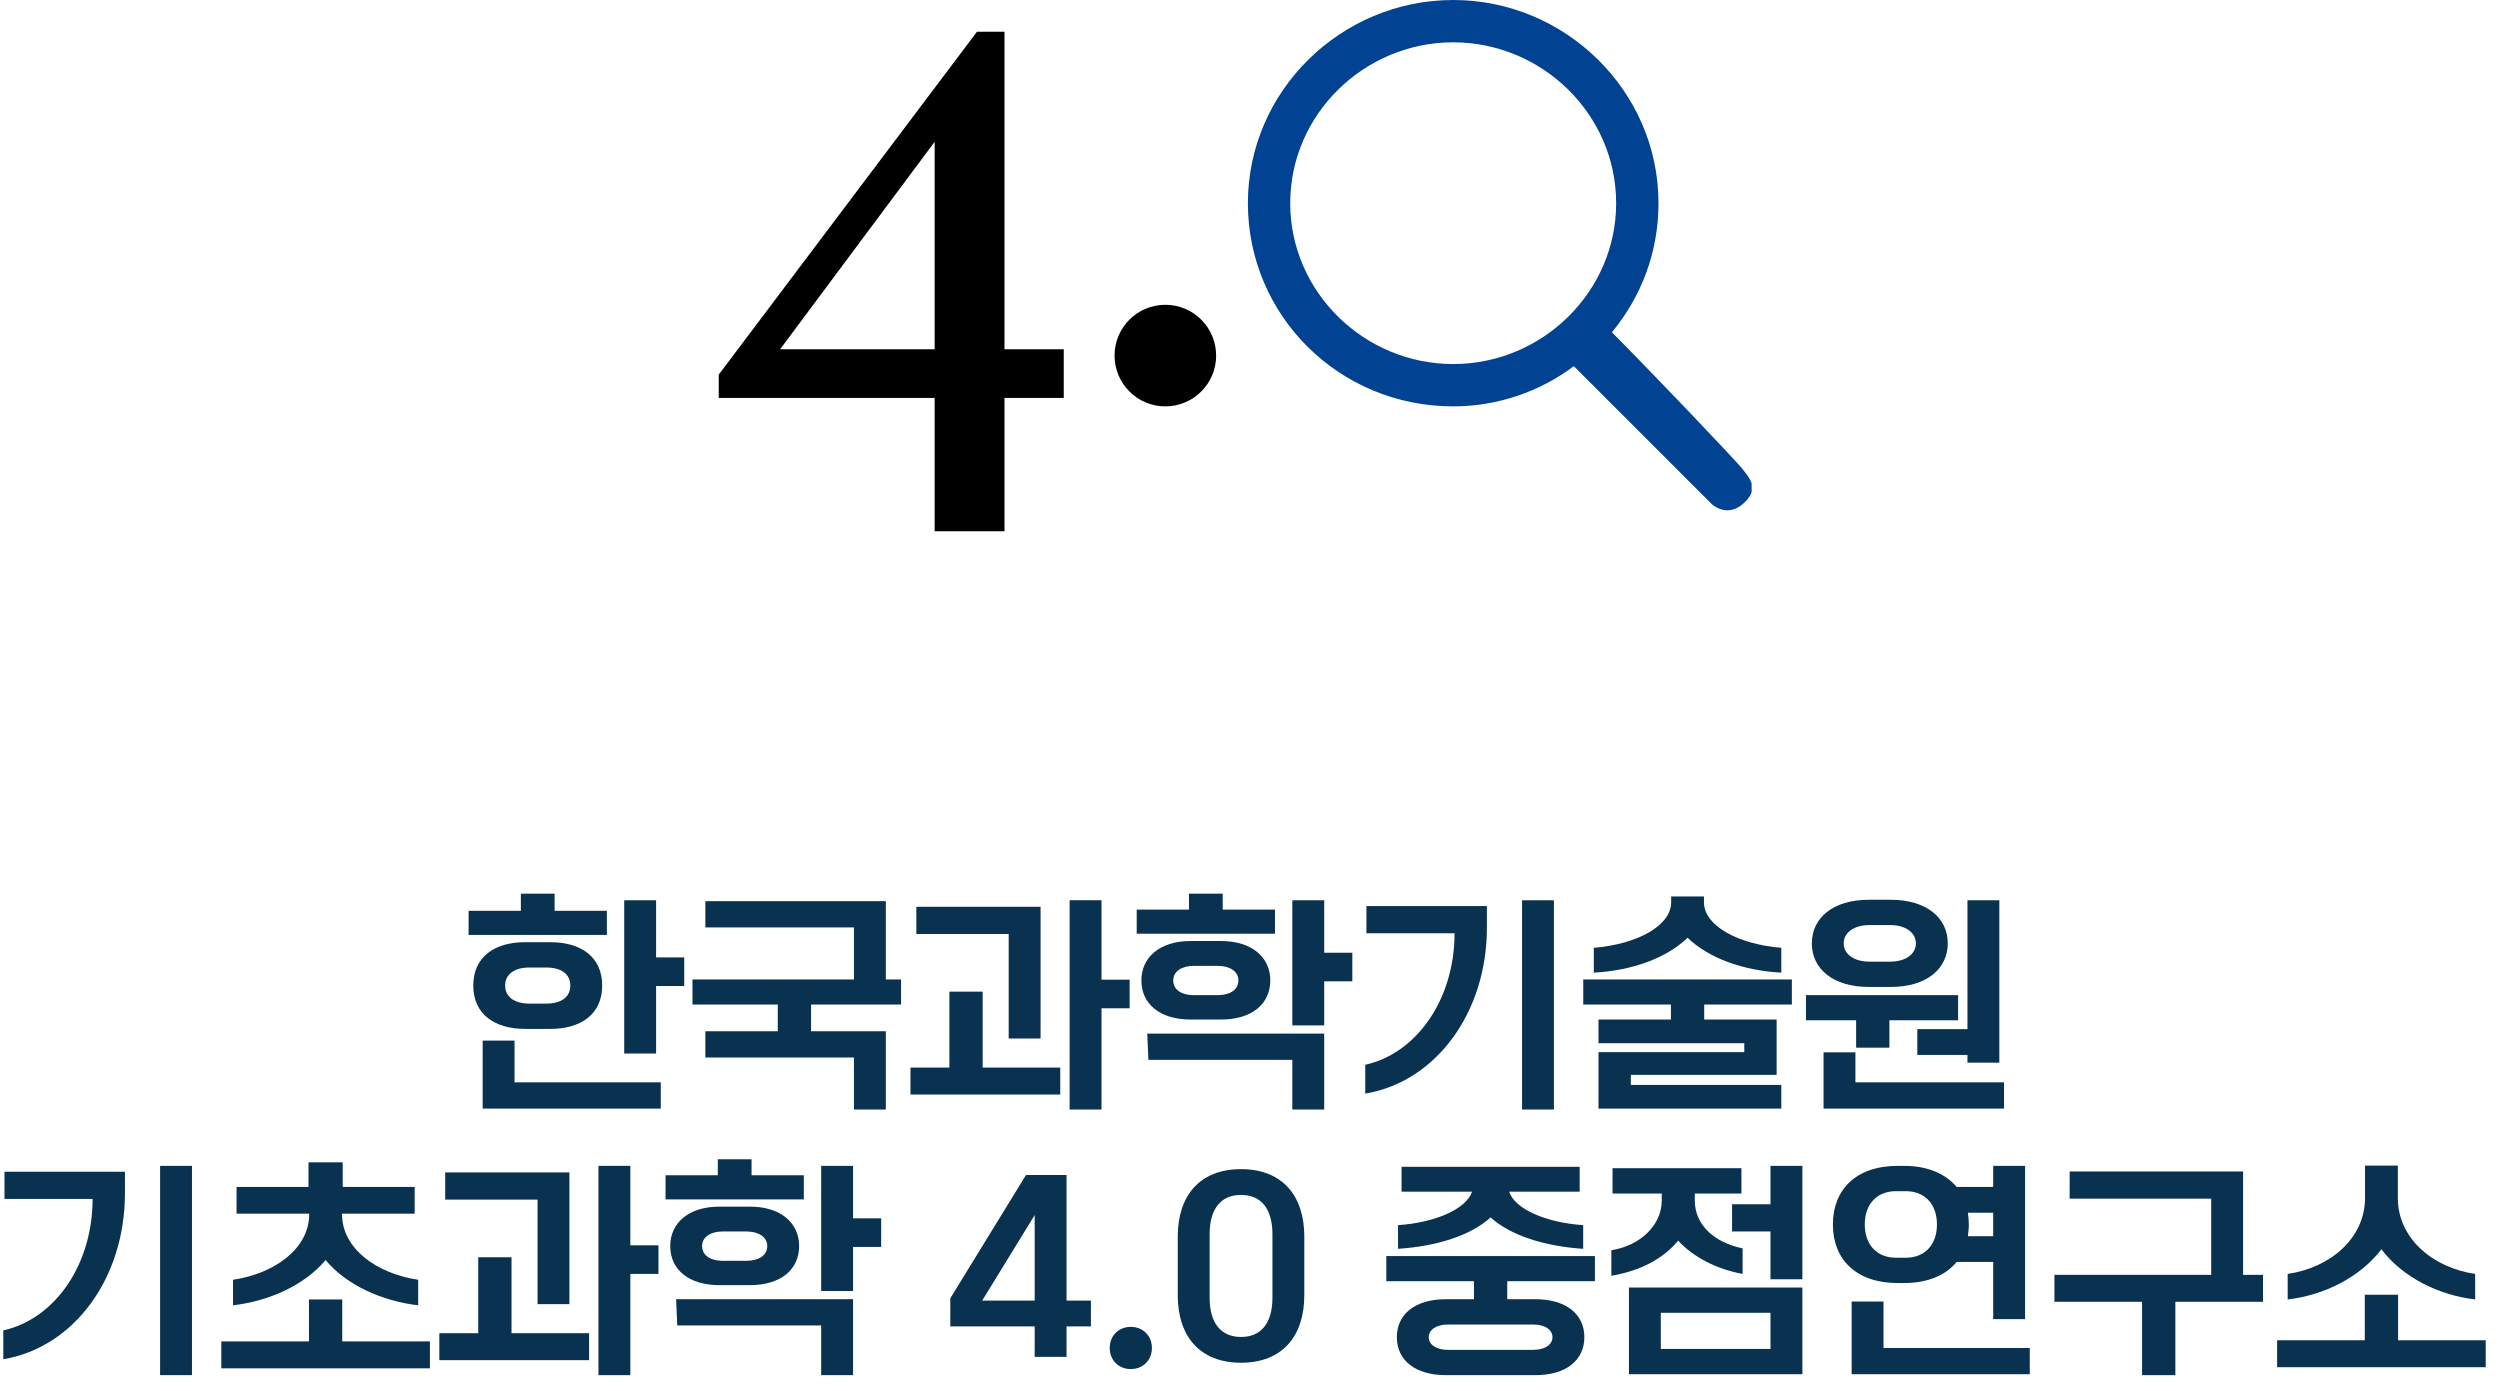
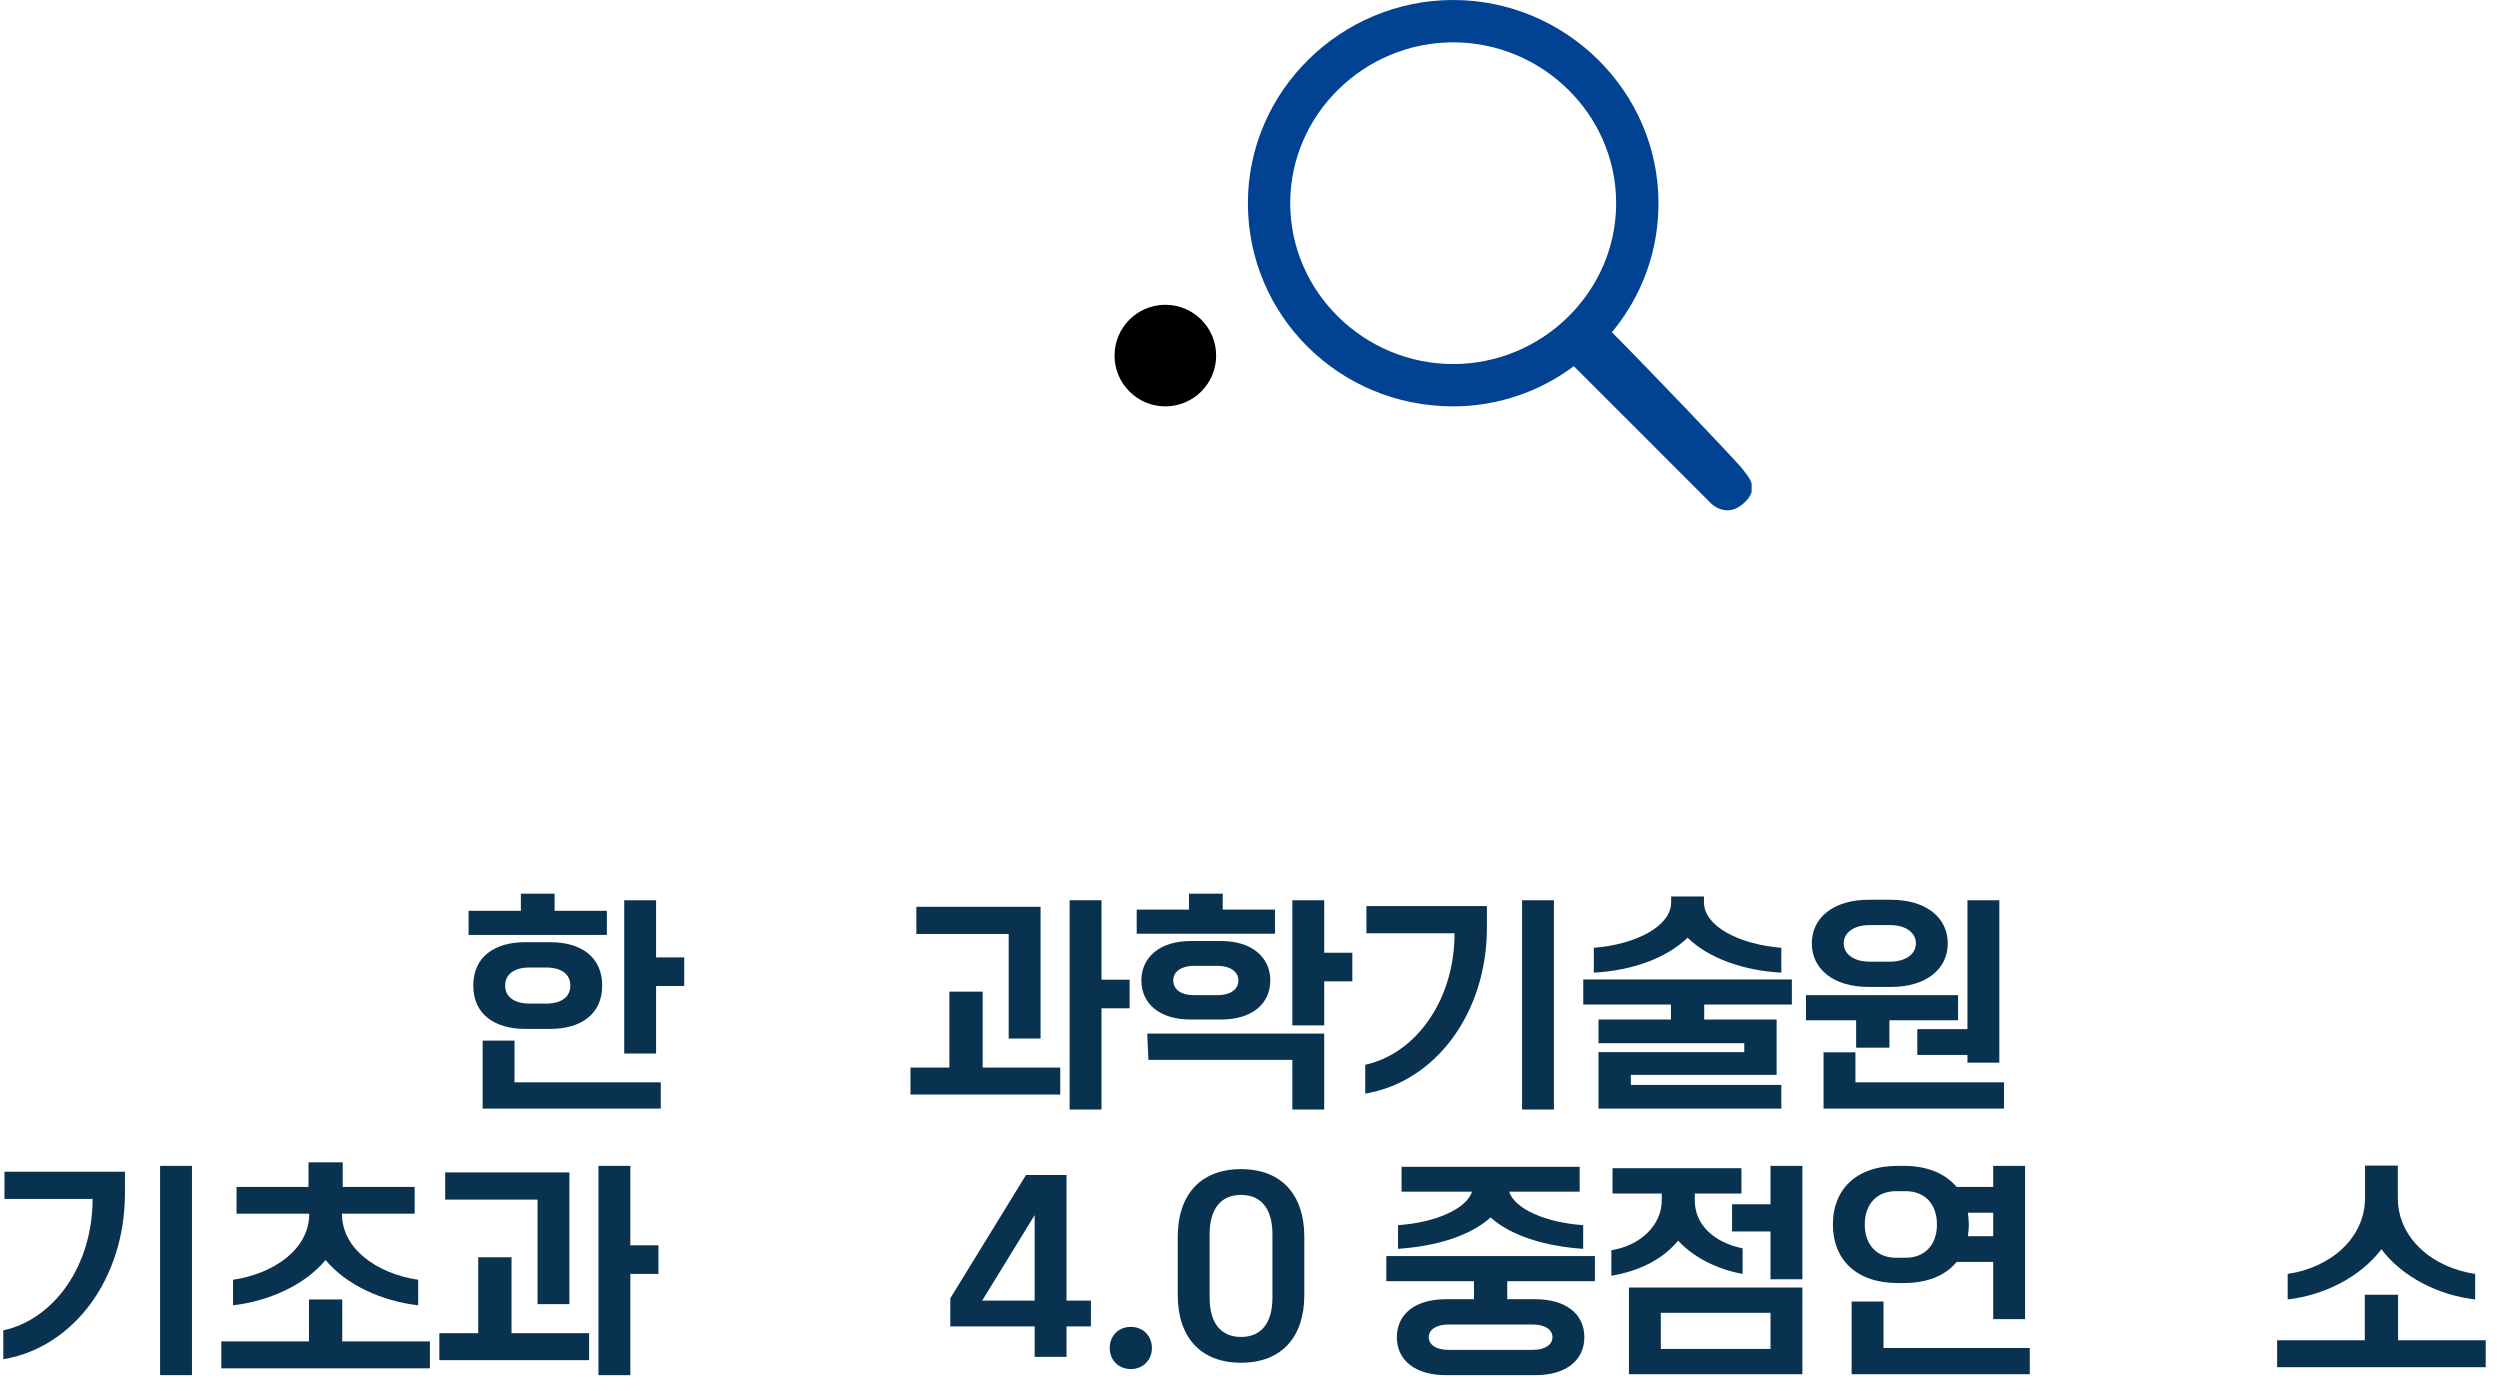
<svg xmlns="http://www.w3.org/2000/svg" width="160" height="89" viewBox="0 0 160 89" fill="none">
  <path d="M35.225 65.85C37.145 65.85 38.54 64.935 38.54 63.075C38.54 61.215 37.145 60.3 35.225 60.3H33.605C31.685 60.3 30.29 61.215 30.29 63.075C30.29 64.935 31.685 65.85 33.605 65.85H35.225ZM30.89 70.95H42.29V69.27H32.93V66.6H30.89V70.95ZM39.95 67.425H41.99V63.105H43.79V61.275H41.99V57.615H39.95V67.425ZM29.99 59.835H38.84V58.29H35.495V57.195H33.335V58.29H29.99V59.835ZM33.89 64.23C32.93 64.23 32.33 63.81 32.33 63.075C32.33 62.34 32.93 61.92 33.89 61.92H34.94C35.93 61.92 36.5 62.34 36.5 63.075C36.5 63.81 35.93 64.23 34.94 64.23H33.89Z" fill="#083250" />
-   <path d="M45.143 67.68H54.653V71.01H56.693V66H51.908V64.29H57.668V62.685H56.693V57.675H45.143V59.355H54.653V62.685H44.318V64.29H49.778V66H45.143V67.68Z" fill="#083250" />
  <path d="M68.456 71.01H70.496V64.53H72.296V62.7H70.496V57.615H68.456V71.01ZM64.556 66.465H66.596V58.035H58.646V59.775H64.556V66.465ZM58.271 70.05H67.856V68.325H62.891V63.465H60.761V68.325H58.271V70.05Z" fill="#083250" />
  <path d="M78.148 65.25C80.129 65.25 81.299 64.245 81.299 62.745C81.299 61.275 80.129 60.225 78.148 60.225H76.198C74.219 60.225 73.049 61.275 73.049 62.745C73.049 64.245 74.219 65.25 76.198 65.25H78.148ZM73.499 67.83H82.709V71.01H84.749V66.15H73.424L73.499 67.83ZM82.709 65.625H84.749V62.805H86.549V60.975H84.749V57.615H82.709V65.625ZM72.749 59.76H81.599V58.215H78.254V57.195H76.094V58.215H72.749V59.76ZM76.394 63.69C75.644 63.69 75.088 63.36 75.088 62.745C75.088 62.16 75.644 61.815 76.394 61.815H77.939C78.689 61.815 79.258 62.16 79.258 62.745C79.258 63.36 78.689 63.69 77.939 63.69H76.394Z" fill="#083250" />
  <path d="M97.412 71.01H99.451V57.615H97.412V71.01ZM87.376 69.99C91.891 69.24 95.162 64.815 95.162 59.37V57.99H87.451V59.73H93.091C93.091 63.975 90.647 67.425 87.376 68.145V69.99Z" fill="#083250" />
  <path d="M102.304 70.95H114.004V69.435H104.374V68.79H113.704V65.25H109.069V64.29H114.679V62.685H101.329V64.29H106.939V65.25H102.304V66.765H111.634V67.335H102.304V70.95ZM102.004 62.25C104.464 62.115 106.654 61.32 108.004 60.015C109.354 61.32 111.544 62.115 114.004 62.25V60.66C111.244 60.435 109.054 59.25 109.054 57.75V57.375H106.954V57.75C106.954 59.25 104.764 60.435 102.004 60.66V62.25Z" fill="#083250" />
  <path d="M121.012 63.165C123.292 63.165 124.657 62.01 124.657 60.375C124.657 58.74 123.292 57.585 121.012 57.585H119.602C117.322 57.585 115.957 58.74 115.957 60.375C115.957 62.01 117.322 63.165 119.602 63.165H121.012ZM122.707 67.515H125.917V68.01H127.957V57.615H125.917V65.865H122.707V67.515ZM116.707 70.95H128.257V69.27H118.747V67.35H116.707V70.95ZM115.582 65.295H118.792V67.05H120.922V65.295H125.317V63.69H115.582V65.295ZM119.647 61.545C118.657 61.545 117.997 61.065 117.997 60.375C117.997 59.685 118.657 59.205 119.647 59.205H120.967C121.957 59.205 122.617 59.685 122.617 60.375C122.617 61.065 121.957 61.545 120.967 61.545H119.647Z" fill="#083250" />
  <path d="M10.246 88.01H12.286V74.615H10.246V88.01ZM0.211 86.99C4.726 86.24 7.996 81.815 7.996 76.37V74.99H0.286V76.73H5.926C5.926 80.975 3.481 84.425 0.211 85.145V86.99Z" fill="#083250" />
  <path d="M14.914 83.54C17.209 83.27 19.474 82.265 20.839 80.645C22.189 82.265 24.469 83.27 26.764 83.54V81.905C24.124 81.515 21.889 79.925 21.889 77.705V77.675H26.539V75.965H21.934V74.39H19.744V75.965H15.139V77.675H19.789V77.705C19.789 79.925 17.554 81.515 14.914 81.905V83.54ZM14.164 87.575H27.514V85.85H21.904V83.165H19.774V85.85H14.164V87.575Z" fill="#083250" />
  <path d="M38.302 88.01H40.342V81.53H42.142V79.7H40.342V74.615H38.302V88.01ZM34.402 83.465H36.442V75.035H28.492V76.775H34.402V83.465ZM28.117 87.05H37.702V85.325H32.737V80.465H30.607V85.325H28.117V87.05Z" fill="#083250" />
-   <path d="M47.995 82.25C49.975 82.25 51.145 81.245 51.145 79.745C51.145 78.275 49.975 77.225 47.995 77.225H46.045C44.065 77.225 42.895 78.275 42.895 79.745C42.895 81.245 44.065 82.25 46.045 82.25H47.995ZM43.345 84.83H52.555V88.01H54.595V83.15H43.27L43.345 84.83ZM52.555 82.625H54.595V79.805H56.395V77.975H54.595V74.615H52.555V82.625ZM42.595 76.76H51.445V75.215H48.1V74.195H45.94V75.215H42.595V76.76ZM46.24 80.69C45.49 80.69 44.935 80.36 44.935 79.745C44.935 79.16 45.49 78.815 46.24 78.815H47.785C48.535 78.815 49.105 79.16 49.105 79.745C49.105 80.36 48.535 80.69 47.785 80.69H46.24Z" fill="#083250" />
  <path d="M60.819 84.89H66.219V86.84H68.259V84.89H69.819V83.24H68.259V75.2H65.664L60.819 83.09V84.89ZM62.859 83.24L66.219 77.765V83.24H62.859Z" fill="#083250" />
  <path d="M71.022 86.27C71.022 87.05 71.591 87.62 72.371 87.62C73.151 87.62 73.722 87.05 73.722 86.27C73.722 85.49 73.151 84.92 72.371 84.92C71.591 84.92 71.022 85.49 71.022 86.27Z" fill="#083250" />
  <path d="M75.376 82.895C75.376 85.52 76.786 87.215 79.426 87.215C82.066 87.215 83.476 85.52 83.476 82.895V79.145C83.476 76.52 82.066 74.825 79.426 74.825C76.786 74.825 75.376 76.52 75.376 79.145V82.895ZM81.436 83.045C81.436 84.695 80.701 85.565 79.426 85.565C78.151 85.565 77.416 84.695 77.416 83.045V78.995C77.416 77.345 78.151 76.475 79.426 76.475C80.701 76.475 81.436 77.345 81.436 78.995V83.045Z" fill="#083250" />
  <path d="M88.724 81.995H94.334V83.15H92.534C90.584 83.15 89.399 84.095 89.399 85.58C89.399 87.065 90.584 88.01 92.534 88.01H98.264C100.214 88.01 101.399 87.065 101.399 85.58C101.399 84.095 100.214 83.15 98.264 83.15H96.464V81.995H102.074V80.39H88.724V81.995ZM89.474 79.925C91.934 79.76 94.109 79.085 95.399 77.915C96.689 79.085 98.864 79.76 101.324 79.925V78.41C98.924 78.245 96.944 77.375 96.584 76.265H101.099V74.675H89.699V76.265H94.214C93.839 77.375 91.874 78.245 89.474 78.41V79.925ZM92.669 86.39C91.904 86.39 91.439 86.045 91.439 85.58C91.439 85.115 91.904 84.77 92.669 84.77H98.129C98.894 84.77 99.359 85.115 99.359 85.58C99.359 86.045 98.894 86.39 98.129 86.39H92.669Z" fill="#083250" />
  <path d="M104.252 87.95H115.352V82.4H104.252V87.95ZM103.127 81.65C104.942 81.335 106.412 80.6 107.402 79.4C108.362 80.45 109.862 81.23 111.527 81.53V79.895C109.652 79.505 108.467 78.35 108.467 76.835V76.385H111.452V74.765H103.202V76.385H106.352V76.835C106.352 78.38 105.017 79.715 103.127 80.015V81.65ZM113.312 81.875H115.352V74.615H113.312V77.075H110.852V78.815H113.312V81.875ZM106.292 86.33V84.02H113.312V86.33H106.292Z" fill="#083250" />
  <path d="M121.85 82.115C123.38 82.115 124.52 81.62 125.225 80.765H127.565V84.425H129.605V74.615H127.565V75.965H125.225C124.52 75.125 123.38 74.615 121.85 74.615H121.46C118.79 74.615 117.305 76.13 117.305 78.365C117.305 80.6 118.79 82.115 121.46 82.115H121.85ZM118.505 87.95H129.905V86.27H120.545V83.3H118.505V87.95ZM121.34 80.495C120.14 80.495 119.345 79.685 119.345 78.365C119.345 77.045 120.14 76.235 121.34 76.235H121.97C123.17 76.235 123.965 77.045 123.965 78.365C123.965 79.685 123.17 80.495 121.97 80.495H121.34ZM125.945 79.115C125.975 78.875 126.005 78.635 126.005 78.365C126.005 78.11 125.975 77.855 125.945 77.615H127.565V79.115H125.945Z" fill="#083250" />
-   <path d="M131.483 83.315H137.093V88.01H139.223V83.315H144.833V81.59H143.558V74.975H132.458V76.715H141.518V81.59H131.483V83.315Z" fill="#083250" />
  <path d="M146.411 83.165C148.751 82.895 151.046 81.74 152.411 79.955C153.761 81.74 156.071 82.895 158.411 83.165V81.53C155.711 81.14 153.461 79.265 153.461 76.67V74.6H151.361V76.67C151.361 79.265 149.111 81.14 146.411 81.53V83.165ZM145.736 87.5H159.086V85.775H153.476V82.865H151.346V85.775H145.736V87.5Z" fill="#083250" />
  <g clip-path="url(#clip0_44_12)">
-     <path d="M68.08 22.351H64.287V7.315V6.502V2.032H62.526L46 23.976V25.466H49.657H59.817V34H64.287V25.466H68.08V22.351ZM49.928 22.351L59.817 9.076V22.351H49.928Z" fill="black" />
    <path d="M74.582 26.008C76.377 26.008 77.833 24.552 77.833 22.757C77.833 20.962 76.377 19.506 74.582 19.506C72.786 19.506 71.331 20.962 71.331 22.757C71.331 24.552 72.786 26.008 74.582 26.008Z" fill="black" />
    <path d="M111.562 30.072C111.291 29.665 105.331 23.434 103.163 21.267C105.06 18.964 106.143 16.119 106.143 13.004C106.143 5.825 100.183 0 93.004 0C85.825 0 79.865 5.825 79.865 13.004C79.865 20.183 85.689 26.008 93.004 26.008C95.849 26.008 98.558 25.06 100.725 23.434L109.53 32.239C109.53 32.239 110.478 33.187 111.562 32.239C112.645 31.291 111.968 30.613 111.562 30.072ZM82.574 13.004C82.574 7.315 87.315 2.709 93.004 2.709C98.693 2.709 103.434 7.315 103.434 13.004C103.434 18.693 98.693 23.299 93.004 23.299C87.315 23.299 82.574 18.693 82.574 13.004Z" fill="#014292" />
  </g>
  <defs>
    <clipPath id="clip0_44_12">
      <rect width="66.104" height="34" fill="white" transform="translate(46)" />
    </clipPath>
  </defs>
</svg>